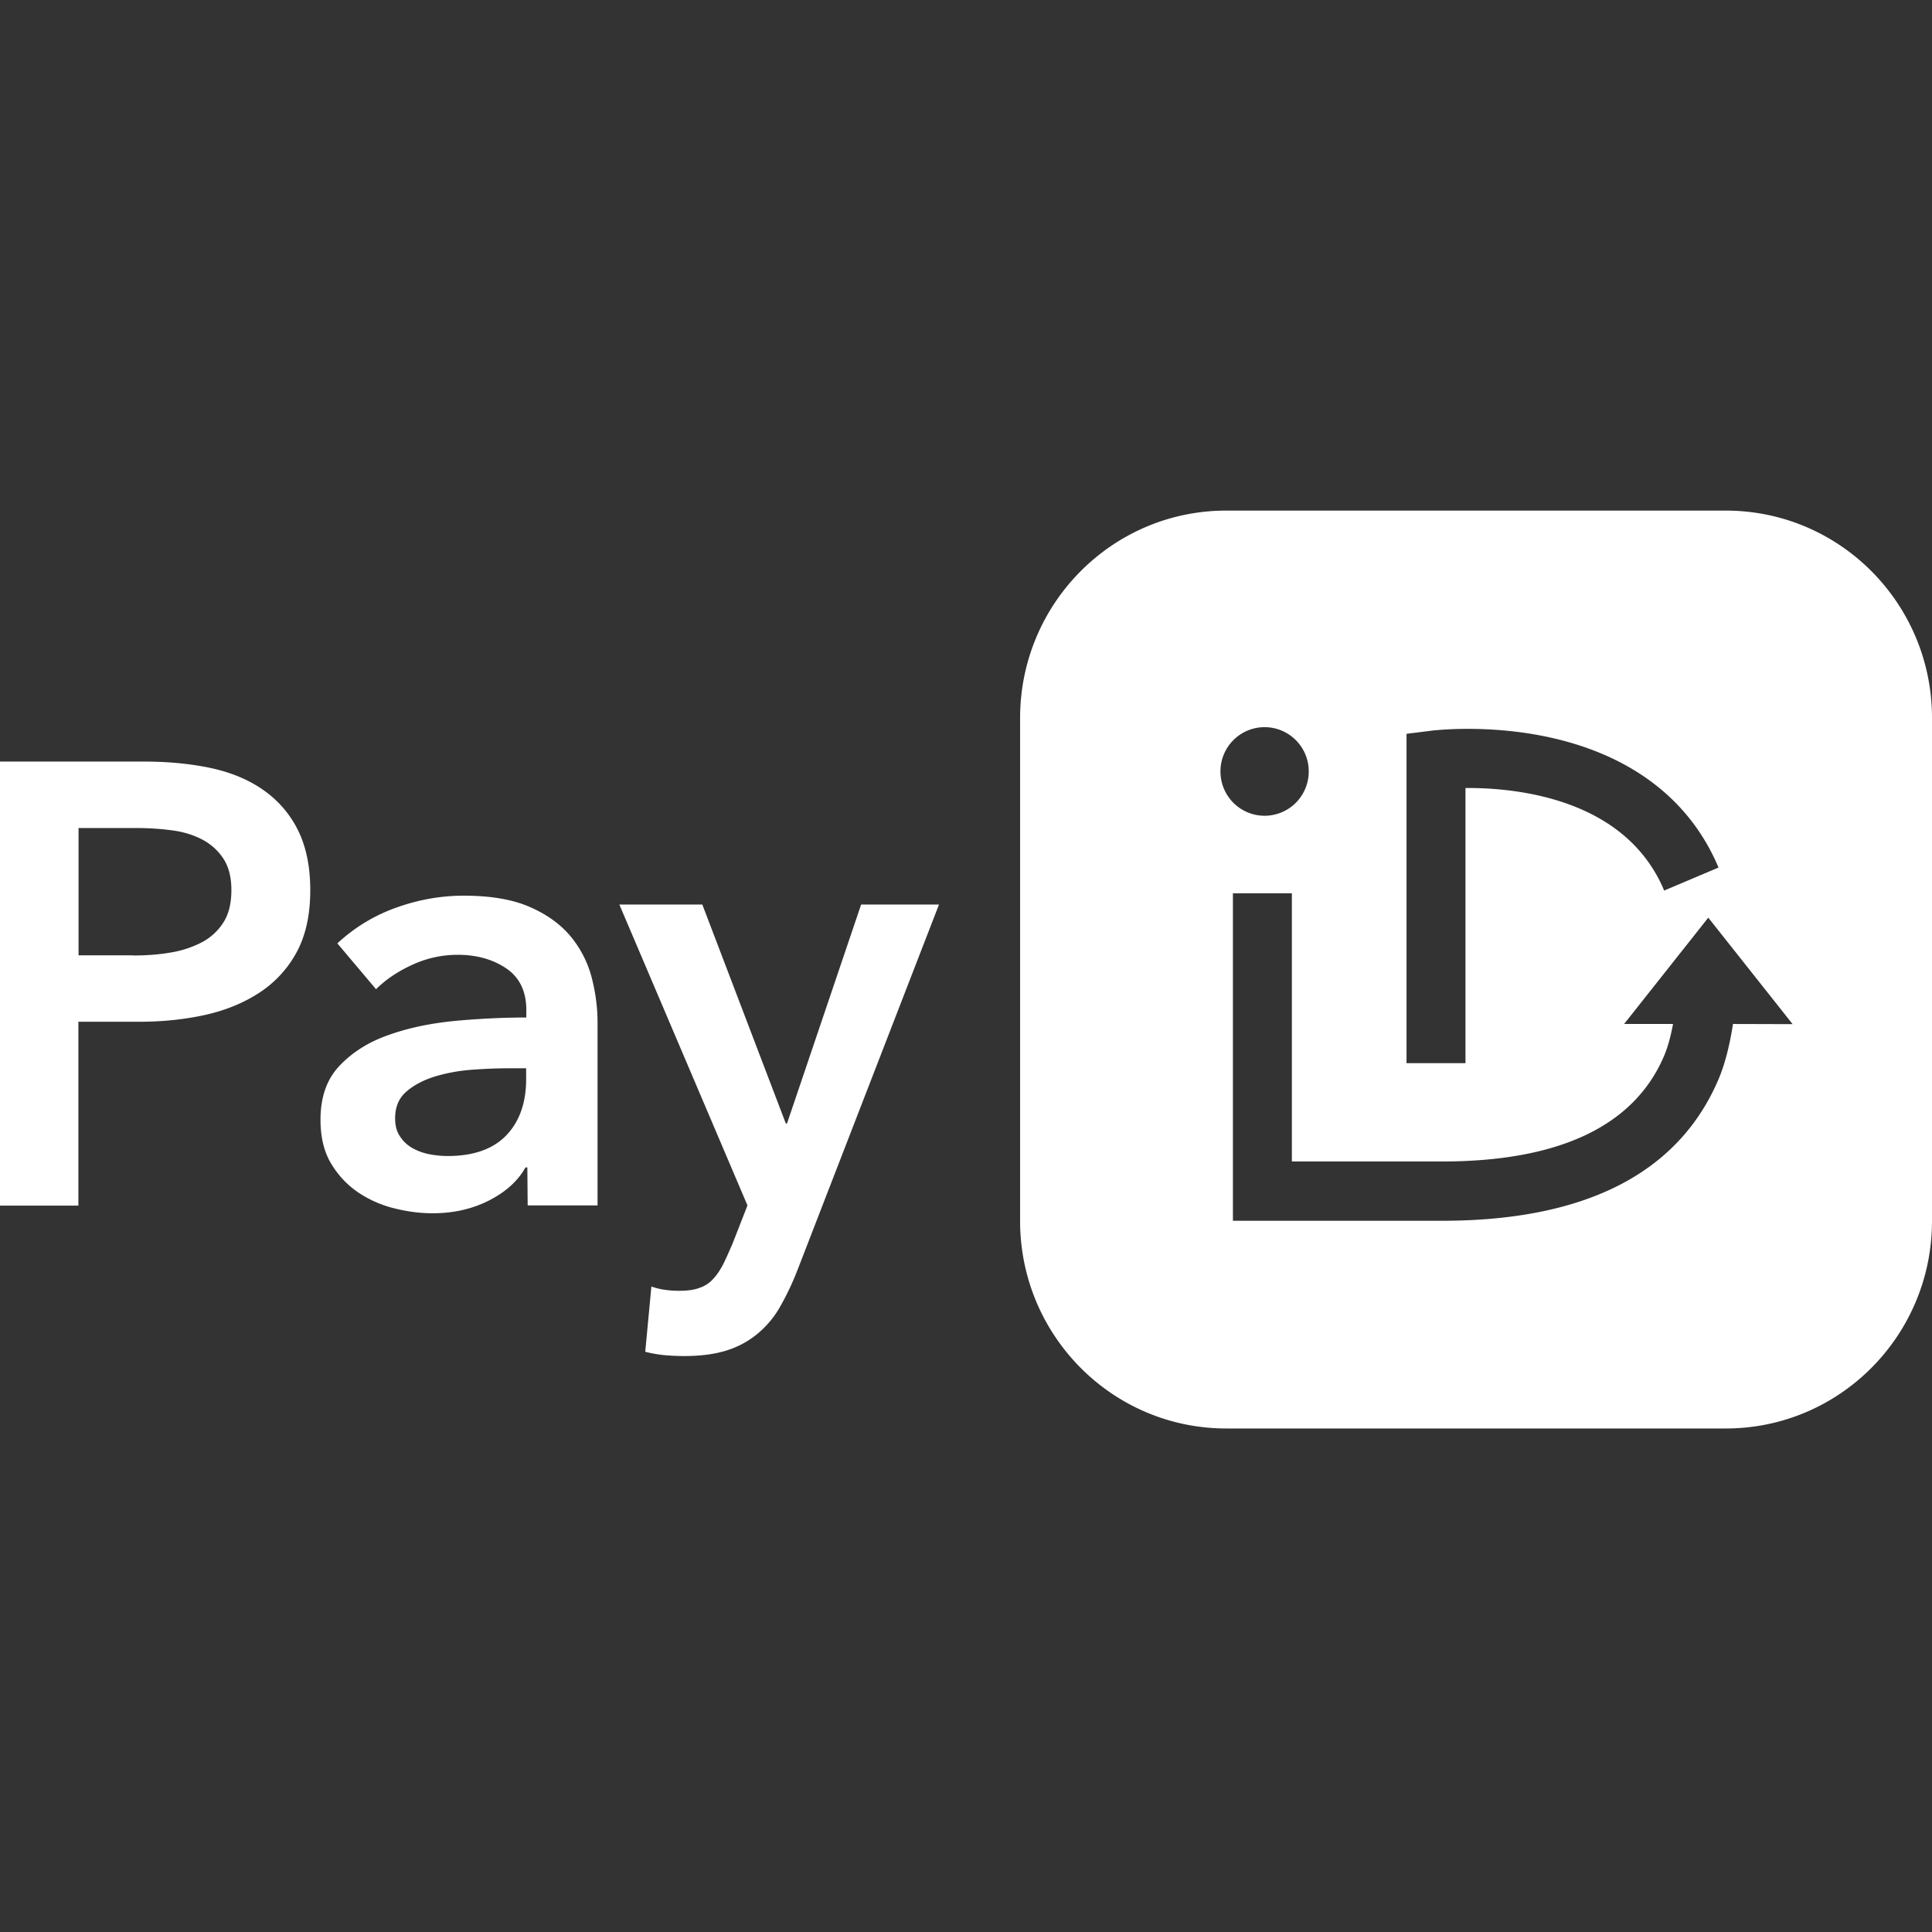
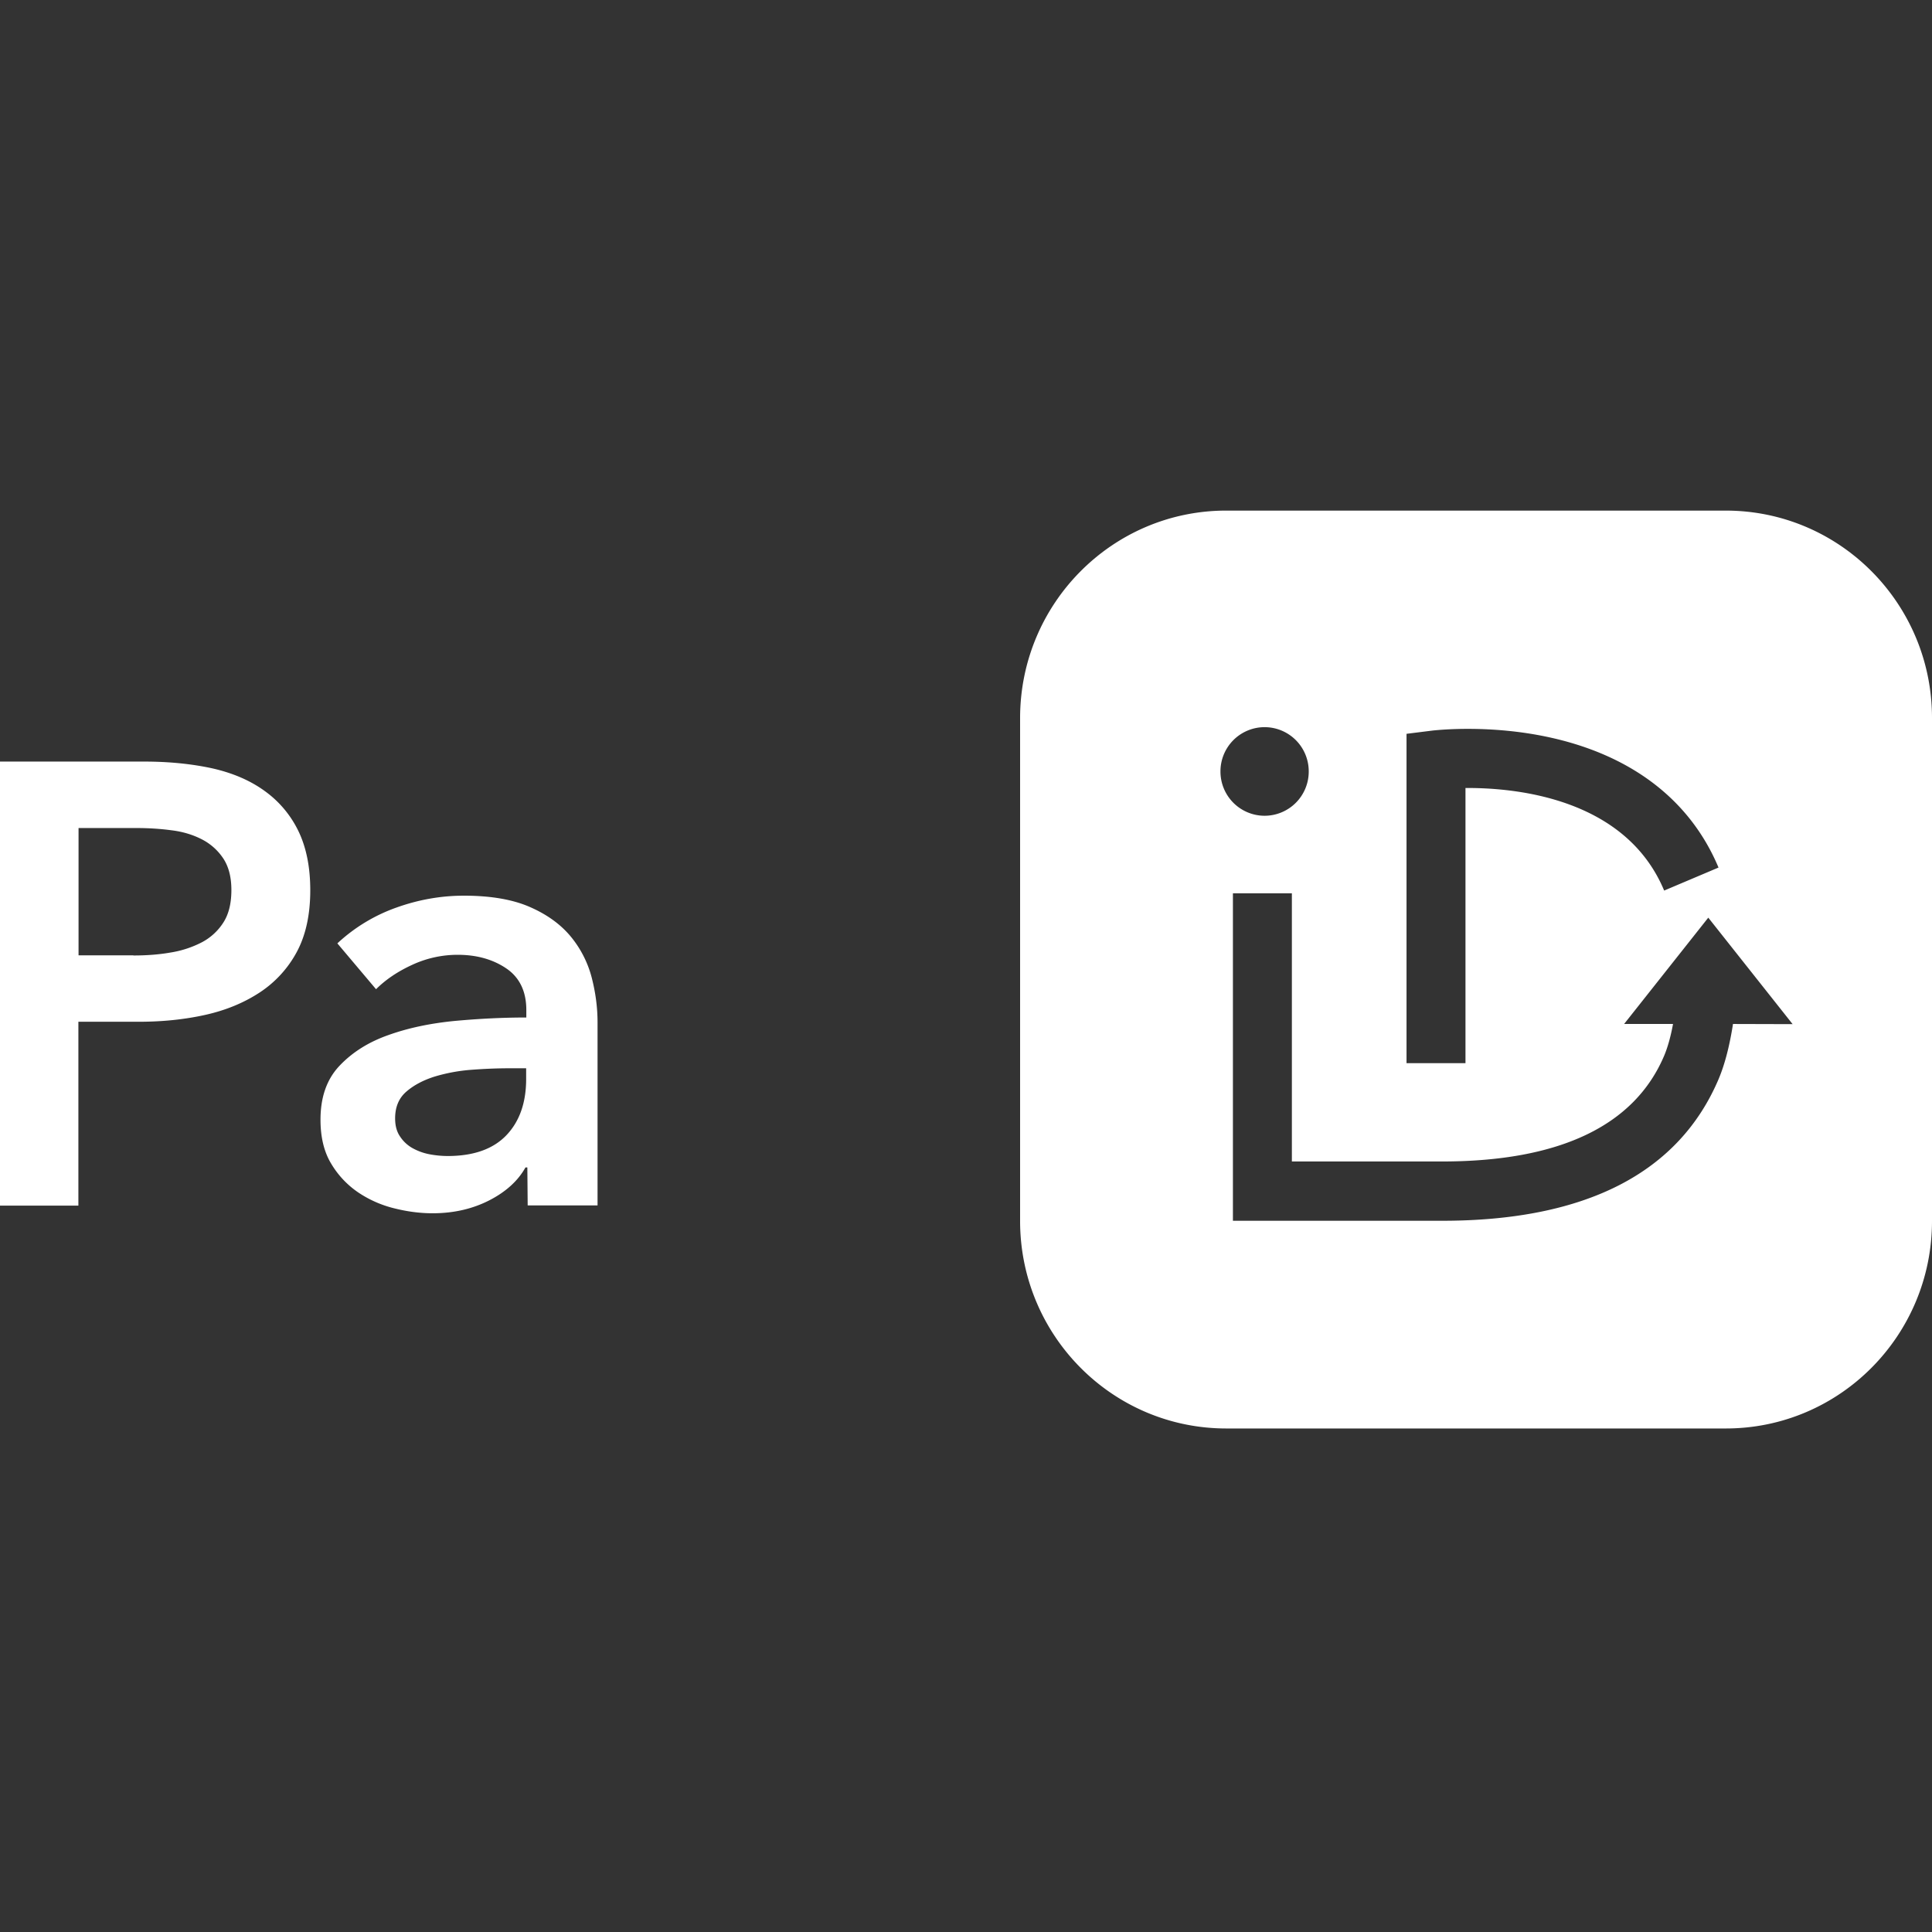
<svg xmlns="http://www.w3.org/2000/svg" viewBox="0 0 128 128" fill="currentColor" color="#FFFFFF" class="h-9 w-9">
  <rect x="0" y="0" width="128" height="128" fill="#333333" stroke="none" />
  <path fill-rule="evenodd" d="M81.243 33.829h33.098c7.541 0 13.659 6.152 13.659 13.738V80.89c0 7.597-6.118 13.75-13.659 13.75H81.243c-7.54 0-13.659-6.153-13.659-13.75V47.578c0-7.597 6.118-13.75 13.66-13.75Zm13.66 14.573-1.717.215v21.82h3.906v-18.23c3.33-.023 10.6.665 13.163 6.795l3.601-1.524c-1.886-4.493-5.803-7.484-11.345-8.658-3.804-.804-7.11-.468-7.561-.423l-.048.005Zm-11.12-.226a2.927 2.927 0 0 0-2.924 2.935 2.927 2.927 0 0 0 2.924 2.935 2.927 2.927 0 0 0 2.924-2.935 2.927 2.927 0 0 0-2.924-2.935Zm30.095 23.277c.407-.97.723-2.224.937-3.612l3.951.011-5.588-7.055-5.576 7.044h3.24c-.147.813-.35 1.535-.576 2.077-1.964 4.662-6.931 7.033-14.732 7.033H85.59V59.183h-3.906v21.696h13.863c9.516 0 15.691-3.172 18.332-9.426ZM9.539 50.456H0v29.418h5.193v-12.18H9.2c1.547 0 3.003-.147 4.38-.451 1.377-.305 2.574-.802 3.612-1.48a7.379 7.379 0 0 0 2.461-2.675c.599-1.106.903-2.472.903-4.109 0-1.524-.26-2.822-.779-3.905a7.029 7.029 0 0 0-2.235-2.665c-.96-.7-2.122-1.196-3.465-1.501-1.344-.294-2.856-.452-4.538-.452Zm1.738 12.655c-.767.135-1.591.192-2.438.192v-.011H5.204v-8.433h3.804c.802 0 1.58.045 2.337.147.756.09 1.422.293 2.02.598a3.75 3.75 0 0 1 1.423 1.264c.361.542.542 1.242.542 2.1 0 .892-.18 1.614-.542 2.167a3.765 3.765 0 0 1-1.445 1.31 6.834 6.834 0 0 1-2.066.666ZM34.814 77.346h.124l.022 2.517h4.629V67.728c0-.993-.136-1.998-.395-2.992a7.071 7.071 0 0 0-1.389-2.698c-.666-.801-1.569-1.456-2.71-1.952-1.14-.497-2.596-.745-4.357-.745-1.512 0-3.002.26-4.481.79a11.242 11.242 0 0 0-3.906 2.37l2.563 3.037c.632-.632 1.433-1.174 2.393-1.614a7.153 7.153 0 0 1 3.014-.666c1.242 0 2.314.293 3.206.891.892.599 1.343 1.524 1.343 2.766v.497c-1.546 0-3.115.079-4.73.226-1.614.158-3.082.462-4.402.936-1.321.463-2.393 1.14-3.24 2.032-.847.892-1.264 2.078-1.264 3.579 0 1.163.237 2.145.722 2.935a6.005 6.005 0 0 0 1.817 1.908 7.45 7.45 0 0 0 2.394 1.038c.869.215 1.693.316 2.494.316 1.412 0 2.653-.293 3.76-.858 1.095-.564 1.896-1.287 2.393-2.178Zm-1.073-6.57h1.118v.71c0 1.57-.44 2.823-1.32 3.737-.881.915-2.18 1.366-3.884 1.366a6.61 6.61 0 0 1-1.242-.124 3.763 3.763 0 0 1-1.117-.418 2.373 2.373 0 0 1-.802-.767c-.214-.316-.316-.711-.316-1.185 0-.757.248-1.344.745-1.773.497-.429 1.118-.756 1.863-.993a11.408 11.408 0 0 1 2.438-.452c.88-.067 1.716-.101 2.517-.101Z" clip-rule="evenodd" />
-   <path d="M41.034 59.928h5.497l5.531 14.505h.08l4.91-14.506h5.159l-9.38 24.226a18.11 18.11 0 0 1-1.152 2.427 6.403 6.403 0 0 1-1.49 1.783 5.953 5.953 0 0 1-2.044 1.106c-.779.249-1.727.373-2.833.373-.418 0-.835-.023-1.264-.056a8.932 8.932 0 0 1-1.299-.226l.407-4.324c.327.113.655.192.97.226.317.045.61.056.892.056.52 0 .96-.056 1.321-.191.361-.125.666-.317.903-.587.249-.26.463-.587.666-.971.192-.384.395-.847.621-1.366l.993-2.54-8.488-19.935Z" />
</svg>